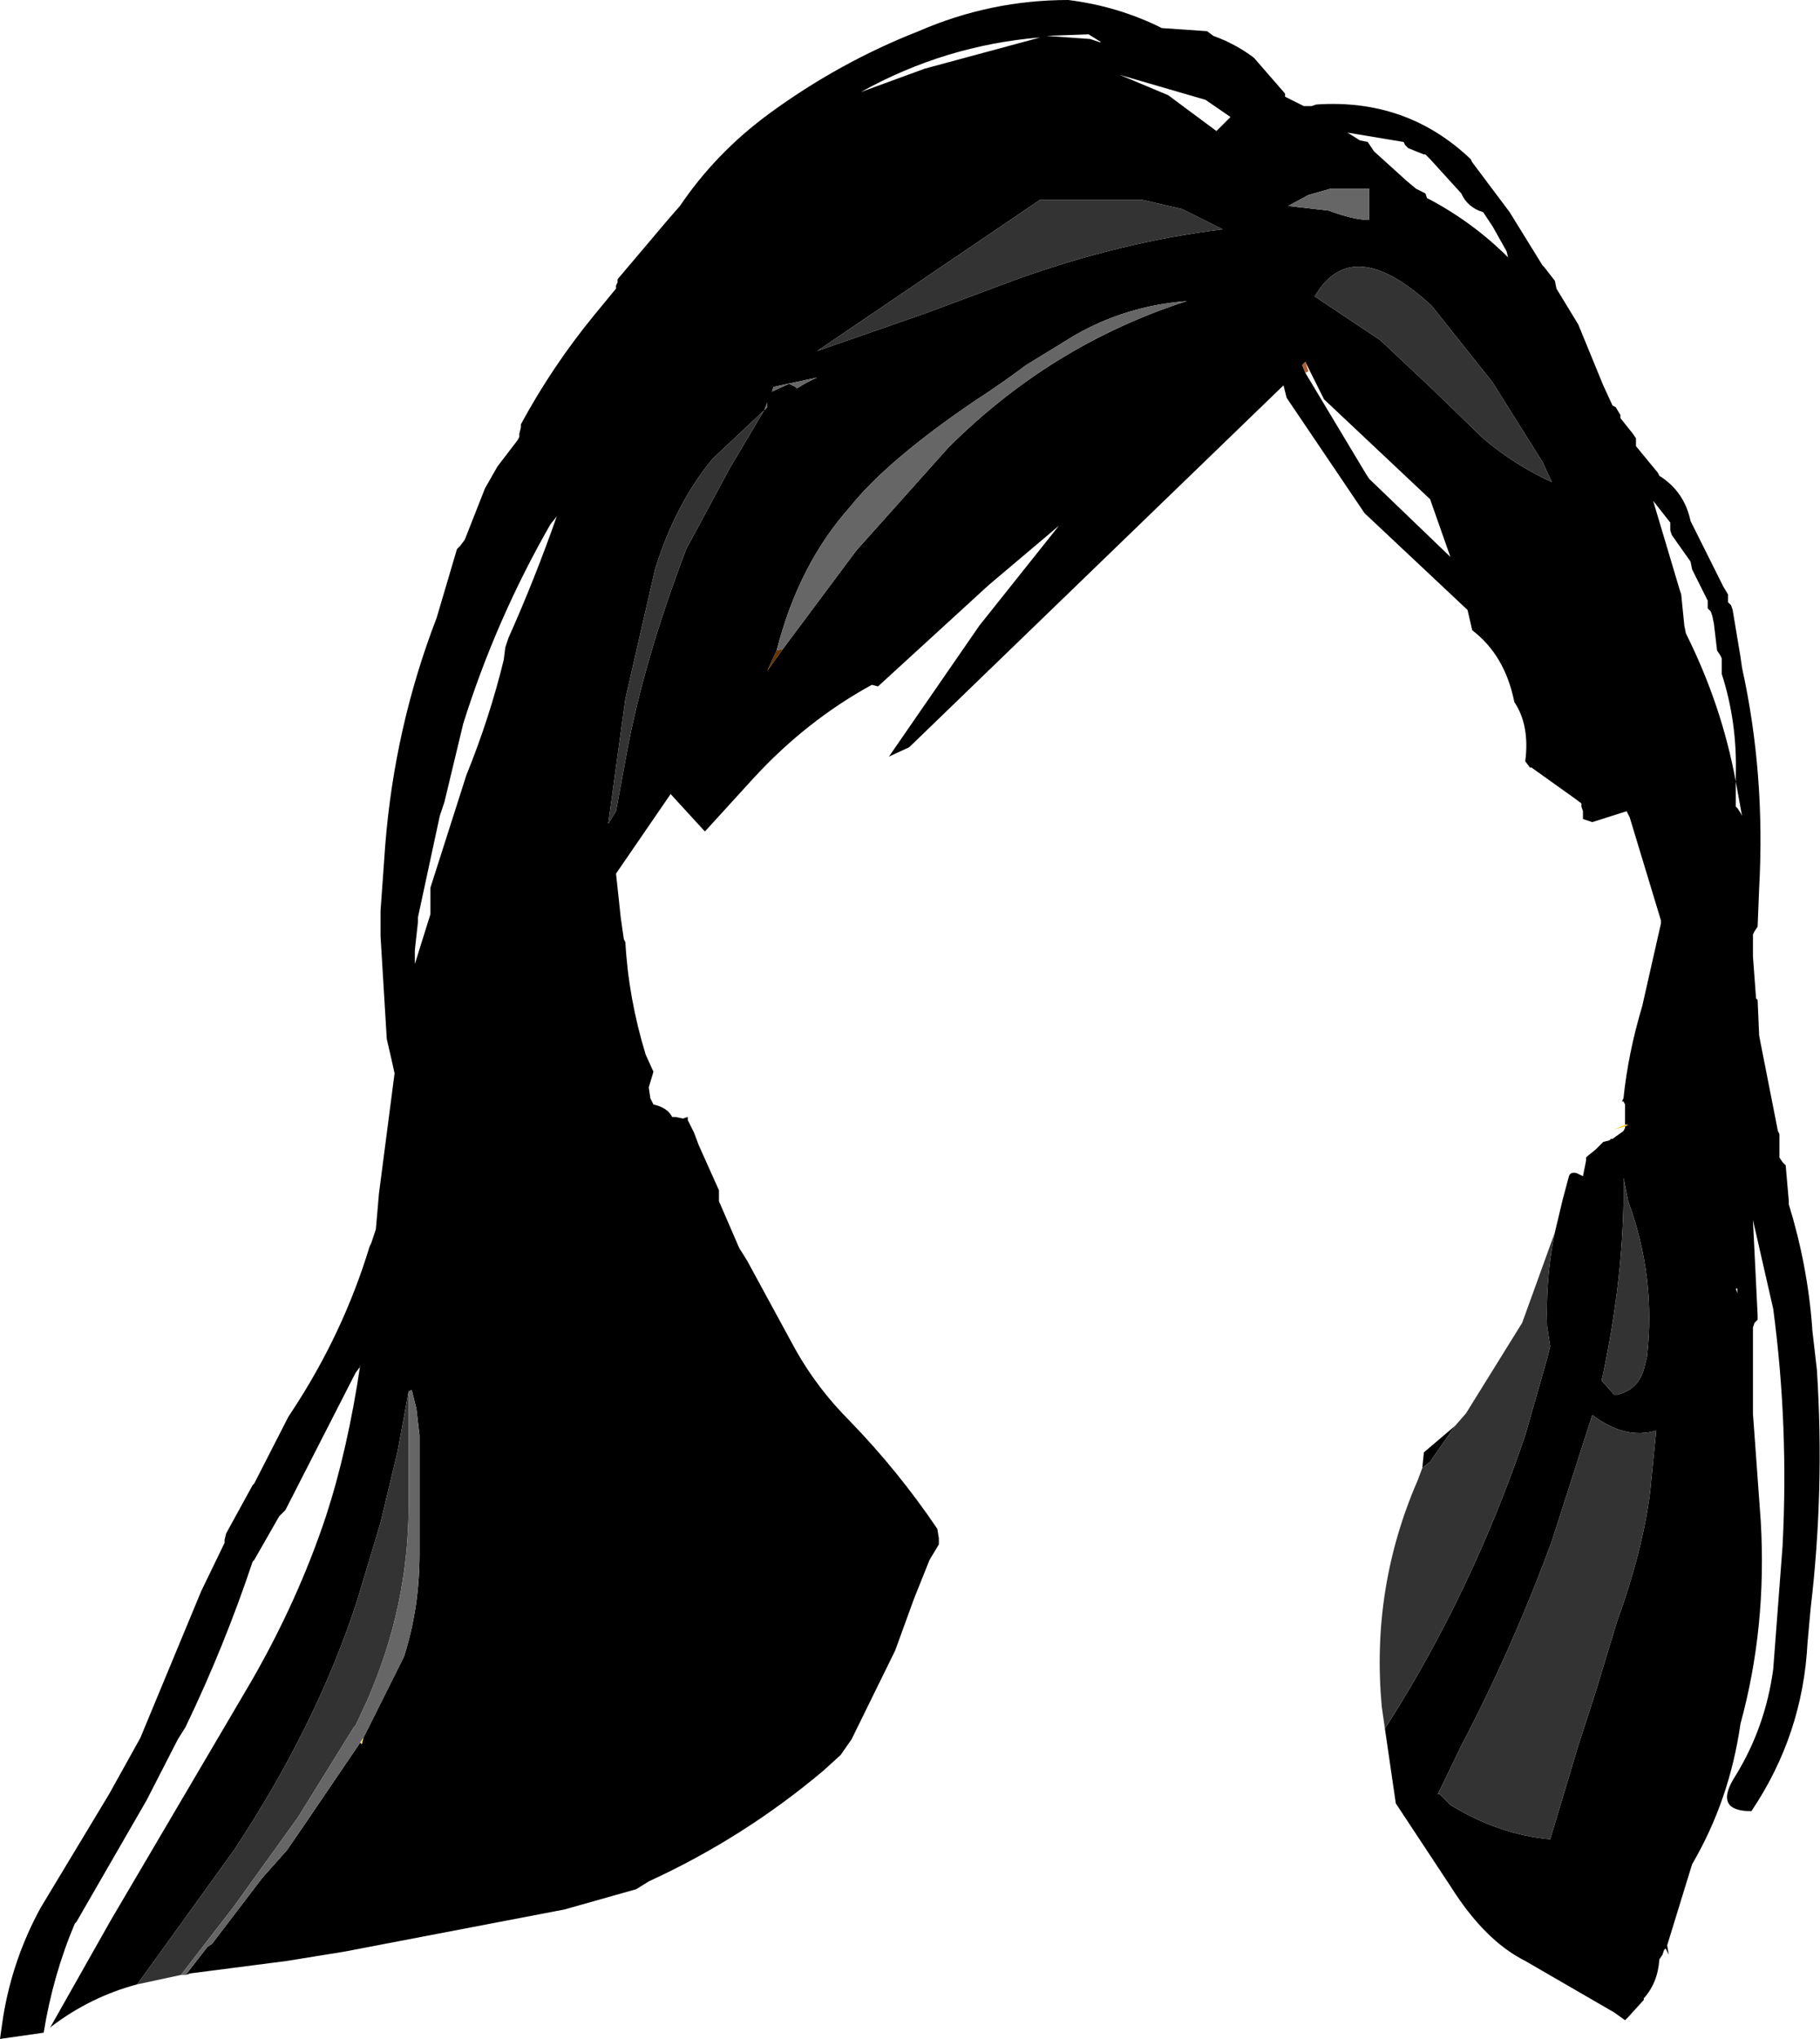
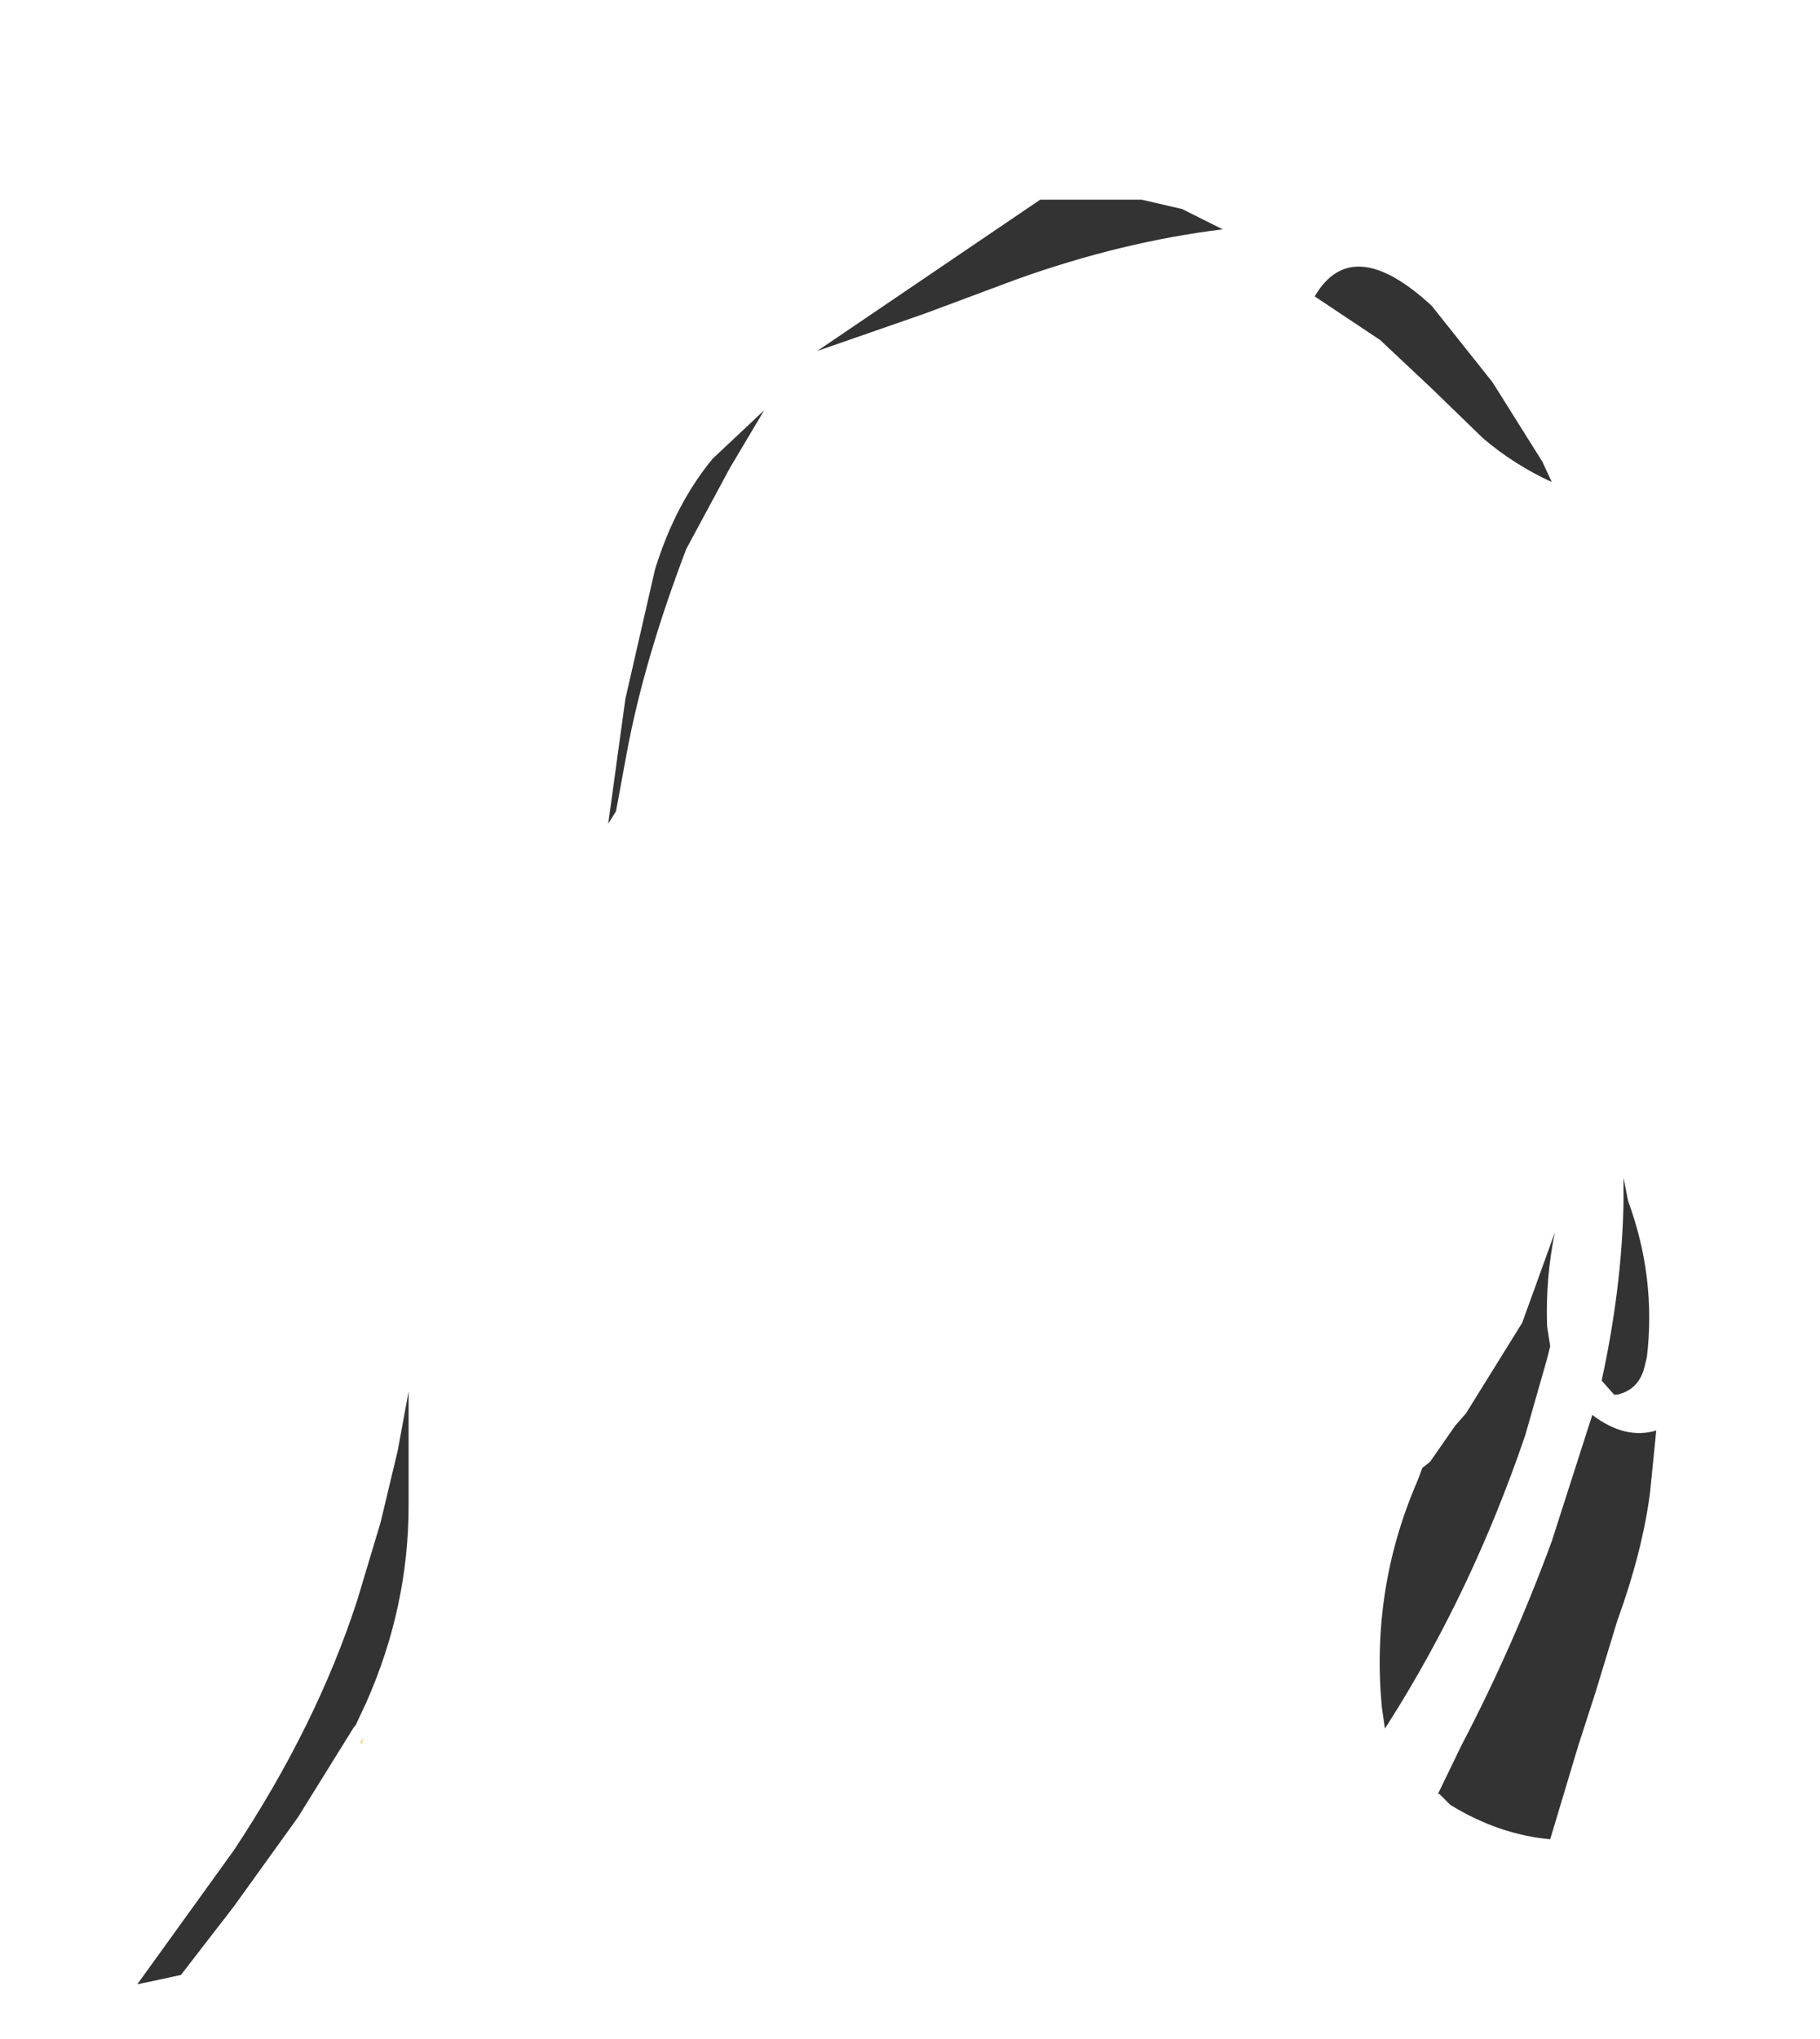
<svg xmlns="http://www.w3.org/2000/svg" height="65.35px" width="58.35px">
  <g transform="matrix(1.0, 0.0, 0.0, 1.0, 35.1, 34.75)">
-     <path d="M-30.7 28.85 Q-32.2 29.25 -33.45 30.2 L-33.5 30.25 -31.55 26.8 -27.05 19.15 Q-25.55 16.55 -24.65 13.85 -23.95 11.7 -23.55 9.0 L-23.55 9.05 -23.7 9.25 -25.95 13.65 -26.15 13.85 -26.95 15.25 -27.0 15.3 Q-27.9 18.0 -29.15 20.6 L-29.4 21.0 -30.4 22.95 -32.65 26.85 -32.7 26.9 Q-33.4 28.55 -33.7 30.4 L-35.1 30.6 -35.0 29.9 Q-34.7 28.05 -33.8 26.4 L-31.6 22.75 -30.6 20.95 -28.65 16.25 -27.9 14.7 -27.9 14.6 -27.85 14.4 -27.0 12.85 -26.95 12.8 -25.85 10.65 -25.75 10.5 Q-24.1 8.0 -23.25 5.2 L-23.2 5.1 -23.05 4.65 -22.95 3.5 -22.45 -0.35 -22.55 -0.8 -22.7 -1.45 -22.9 -4.75 -22.9 -4.9 -22.9 -5.55 -22.75 -7.65 Q-22.45 -11.45 -21.1 -14.95 L-20.45 -17.15 -20.35 -17.25 -20.2 -17.45 -19.55 -19.1 -19.15 -19.8 -18.5 -20.65 -18.45 -20.75 -18.45 -20.85 -18.4 -21.05 -18.4 -21.15 Q-17.4 -23.0 -16.05 -24.65 L-15.35 -25.5 -15.35 -25.6 -15.3 -25.7 -15.3 -25.8 -13.65 -27.75 -13.3 -28.15 Q-12.15 -29.85 -10.45 -31.1 -8.2 -32.75 -5.65 -33.75 -3.35 -34.75 -0.85 -34.75 0.75 -34.55 2.15 -33.85 L3.6 -33.75 3.8 -33.6 Q4.5 -33.35 5.1 -32.9 L6.1 -31.75 6.1 -31.65 6.7 -31.35 6.95 -31.35 7.1 -31.4 Q10.0 -31.6 12.05 -29.65 L12.1 -29.55 13.3 -27.95 14.35 -26.25 14.4 -26.2 14.75 -25.75 14.8 -25.5 15.5 -24.35 16.3 -22.4 16.6 -21.75 16.7 -21.7 16.85 -21.45 16.85 -21.35 17.25 -20.85 17.35 -20.7 17.35 -20.6 17.35 -20.45 18.05 -19.6 18.1 -19.5 Q18.9 -19.0 19.1 -18.05 L20.15 -15.95 20.3 -15.7 20.3 -15.6 20.3 -15.45 20.4 -15.35 20.45 -15.2 20.7 -13.7 20.75 -13.35 Q21.5 -9.95 21.3 -6.3 L21.25 -5.05 21.15 -4.9 21.1 -4.8 21.1 -4.1 21.2 -2.75 21.25 -2.7 21.3 -1.55 21.9 1.5 21.95 1.6 21.95 2.1 21.95 2.35 22.05 2.5 22.15 2.6 22.25 3.75 22.25 3.85 Q22.85 5.8 23.0 7.8 L23.0 7.85 23.15 9.15 Q23.4 13.0 22.95 16.8 L22.85 17.9 Q22.7 20.85 21.05 23.3 19.8 23.3 20.55 22.15 21.5 20.6 21.75 18.75 L22.05 14.8 Q22.25 10.95 21.75 7.2 L21.1 4.35 21.25 7.4 21.25 7.55 21.15 7.65 21.1 7.8 21.1 10.55 21.35 14.0 Q21.55 17.4 20.7 20.5 20.35 22.95 19.15 25.0 L18.35 27.6 18.4 27.9 18.3 27.7 18.25 27.75 18.2 27.9 18.1 28.05 Q18.05 28.8 17.6 29.3 L17.6 29.35 17.1 29.9 17.0 30.0 16.65 29.75 13.8 28.1 Q12.5 27.45 11.4 25.7 L9.65 23.05 9.3 20.65 9.4 20.5 Q12.1 16.25 13.8 11.25 L14.5 8.8 14.6 8.4 14.5 7.75 Q14.45 6.2 14.75 4.75 L15.0 3.7 15.2 2.95 Q15.25 2.8 15.45 2.85 L15.65 2.95 15.75 2.45 15.75 2.35 15.8 2.3 16.05 2.1 16.3 1.85 16.5 1.8 16.55 1.75 16.6 1.75 16.95 1.5 17.0 1.4 17.0 1.35 17.1 1.3 17.0 1.3 17.0 1.15 17.0 0.65 16.95 0.55 16.9 0.55 16.95 0.45 Q17.1 -1.0 17.55 -2.5 L18.15 -5.15 18.15 -5.25 17.15 -8.55 17.05 -8.75 15.95 -8.4 15.65 -8.5 15.65 -8.75 15.6 -8.9 15.6 -9.0 15.4 -9.15 14.0 -10.15 13.95 -10.15 13.8 -10.35 Q13.95 -11.5 13.45 -12.25 13.15 -13.75 12.1 -14.55 L11.95 -15.2 8.65 -18.3 6.15 -22.0 6.05 -22.4 -5.95 -10.8 -6.6 -10.5 -3.7 -14.7 -1.15 -17.9 -3.4 -16.0 -6.95 -12.75 -7.15 -12.8 Q-9.25 -11.65 -10.95 -9.8 L-12.5 -8.1 -13.6 -9.3 -15.35 -6.75 -15.2 -5.35 -15.1 -4.65 -15.05 -4.55 Q-14.95 -2.75 -14.4 -0.95 L-14.15 -0.4 -14.3 0.1 -14.25 0.45 -14.15 0.65 Q-13.7 0.75 -13.55 1.05 L-13.5 1.05 -13.45 1.05 -13.2 1.1 -13.05 1.05 -13.05 1.15 -12.85 1.55 -12.7 1.95 -12.05 3.4 -12.05 3.75 -11.4 5.25 -11.15 5.65 -9.6 8.5 Q-8.9 9.75 -7.85 10.8 -6.3 12.4 -5.05 14.25 L-5.0 14.55 -5.0 14.75 -5.3 15.25 -5.8 16.5 -6.4 18.15 -7.8 21.0 -8.15 21.5 -8.7 22.0 Q-11.25 24.15 -14.3 25.55 L-14.7 25.8 -17.0 26.45 -24.05 27.8 -25.9 28.1 -29.0 28.5 -29.15 28.55 -28.45 27.65 -28.3 27.55 -26.7 25.45 -25.9 24.55 -25.35 23.75 -23.55 21.1 -23.5 21.15 -23.45 20.95 -22.15 18.35 Q-21.65 16.8 -21.65 15.05 L-21.65 11.25 -21.75 10.4 -21.9 9.8 -22.0 9.85 -22.35 11.75 -22.9 14.05 -23.65 16.55 Q-24.95 20.55 -27.6 24.55 L-30.05 27.95 -30.7 28.85 M10.5 12.3 L10.55 11.8 11.55 10.95 10.75 12.1 10.5 12.3 M0.0 -33.45 L0.15 -33.4 0.2 -33.4 -0.2 -33.65 -1.55 -33.6 -0.15 -33.5 0.0 -33.45 M-1.75 -33.55 Q-4.8 -33.3 -7.5 -31.8 L-5.45 -32.55 -1.75 -33.55 M-20.85 -9.05 L-21.0 -8.6 -21.7 -5.35 -21.7 -5.2 -21.8 -4.3 -21.8 -3.85 -21.3 -5.45 -21.3 -6.3 -20.15 -9.9 Q-19.4 -11.75 -18.95 -13.6 L-18.9 -14.0 -18.8 -14.3 Q-17.95 -16.2 -17.25 -18.2 L-17.45 -17.95 Q-19.2 -14.9 -20.25 -11.55 L-20.85 -9.05 M-10.0 -13.95 L-7.65 -17.1 -4.7 -20.4 Q-1.4 -23.7 2.95 -25.1 1.0 -24.95 -0.65 -24.0 L-2.2 -23.05 Q-3.0 -22.45 -3.85 -21.9 -6.65 -20.0 -7.85 -18.5 -9.5 -16.65 -10.2 -13.9 L-10.5 -13.25 -10.0 -13.95 M-5.45 -24.7 L-2.5 -25.8 Q0.85 -27.0 4.1 -27.4 L2.8 -28.05 1.5 -28.35 -1.75 -28.35 -8.9 -23.5 -5.45 -24.7 M-10.6 -21.6 L-10.5 -21.7 -10.5 -21.85 -10.6 -21.6 -12.25 -20.05 Q-13.45 -18.6 -14.1 -16.5 L-15.05 -12.35 -15.6 -8.35 -15.35 -8.75 -15.0 -10.65 Q-14.45 -13.6 -13.1 -17.15 L-11.7 -19.75 -10.6 -21.6 M-9.6 -22.35 L-9.55 -22.3 Q-9.25 -22.5 -8.9 -22.65 L-10.3 -22.35 -10.35 -22.2 -9.8 -22.45 -9.6 -22.35 M0.8 -32.35 L2.35 -31.7 3.9 -30.55 4.35 -31.0 3.55 -31.55 0.8 -32.35 M9.95 -30.1 L9.9 -30.2 8.1 -30.5 8.5 -30.25 8.75 -30.2 8.95 -29.9 10.0 -28.95 10.3 -28.7 10.6 -28.55 10.65 -28.4 10.75 -28.35 Q12.15 -27.6 13.25 -26.5 L13.2 -26.7 12.75 -27.5 12.45 -27.95 Q11.95 -28.1 11.75 -28.55 L10.75 -29.65 10.6 -29.8 10.55 -29.8 10.05 -30.0 9.95 -30.1 M7.55 -28.7 L6.85 -28.5 6.2 -28.15 7.5 -28.0 Q8.3 -27.7 8.8 -27.7 L8.8 -28.7 7.55 -28.7 M10.8 -24.95 Q8.25 -27.3 7.05 -25.25 L9.15 -23.85 10.8 -22.3 12.45 -20.7 Q13.45 -19.85 14.65 -19.3 L14.35 -19.95 12.75 -22.5 10.8 -24.95 M18.45 -17.85 L18.45 -18.0 17.9 -18.7 18.75 -15.85 18.8 -15.7 18.9 -14.7 18.95 -14.45 Q20.1 -12.15 20.55 -9.7 L20.55 -9.9 Q20.6 -11.6 20.1 -13.15 L20.1 -13.4 20.1 -13.65 20.05 -13.75 19.95 -13.9 19.85 -14.75 19.8 -15.0 19.75 -15.15 19.65 -15.25 19.65 -15.4 19.65 -15.5 19.15 -16.5 19.1 -16.75 18.5 -17.6 18.45 -17.75 18.45 -17.85 M6.75 -22.8 L8.7 -19.55 8.8 -19.4 11.4 -16.9 10.75 -18.75 7.35 -21.95 6.75 -23.15 6.65 -23.05 6.75 -22.8 M6.65 -23.35 L6.5 -23.7 6.65 -23.35 M20.55 -9.7 L20.55 -8.9 20.6 -8.85 20.7 -8.7 20.75 -8.6 20.55 -9.7 M20.6 6.55 L20.55 6.55 20.6 6.7 20.6 6.55 M17.1 3.75 L17.0 3.25 16.95 3.0 16.95 3.8 Q16.9 6.5 16.25 9.5 L16.65 9.95 16.75 9.95 Q17.4 9.8 17.6 9.15 L17.7 8.75 Q18.0 6.2 17.1 3.75 M15.95 10.6 L14.65 14.65 Q13.4 18.05 11.75 21.2 L11.0 22.75 11.05 22.75 11.4 23.1 Q12.95 24.05 14.6 24.2 L15.5 21.2 16.05 19.5 16.75 17.2 Q17.55 15.0 17.8 13.1 L18.0 11.1 Q17.0 11.4 15.95 10.6" fill="#000000" fill-rule="evenodd" stroke="none" />
    <path d="M9.3 20.65 L9.2 19.95 Q8.85 16.15 10.35 12.7 L10.5 12.3 10.75 12.1 11.55 10.95 11.9 10.55 13.7 7.65 13.9 7.1 14.75 4.75 Q14.45 6.2 14.5 7.75 L14.6 8.4 14.5 8.8 13.8 11.25 Q12.1 16.25 9.4 20.5 L9.3 20.65 M-29.3 28.55 L-30.7 28.85 -30.05 27.95 -27.6 24.55 Q-24.95 20.55 -23.65 16.55 L-22.9 14.05 -22.35 11.75 -22.0 9.85 -22.0 13.5 Q-22.0 16.75 -23.35 19.8 L-23.7 20.55 -23.75 20.6 -25.55 23.5 -27.6 26.35 -29.3 28.55 M-5.45 -24.7 L-8.9 -23.5 -1.75 -28.35 1.5 -28.35 2.8 -28.05 4.1 -27.4 Q0.85 -27.0 -2.5 -25.8 L-5.45 -24.7 M-10.6 -21.6 L-11.7 -19.75 -13.1 -17.15 Q-14.45 -13.6 -15.0 -10.65 L-15.35 -8.75 -15.6 -8.35 -15.05 -12.35 -14.1 -16.5 Q-13.45 -18.6 -12.25 -20.05 L-10.6 -21.6 M10.8 -24.95 L12.75 -22.5 14.35 -19.95 14.65 -19.3 Q13.45 -19.85 12.45 -20.7 L10.8 -22.3 9.15 -23.85 7.05 -25.25 Q8.25 -27.3 10.8 -24.95 M17.1 3.75 Q18.0 6.2 17.7 8.75 L17.6 9.15 Q17.4 9.8 16.75 9.95 L16.65 9.95 16.25 9.5 Q16.9 6.5 16.95 3.8 L16.95 3.0 17.0 3.25 17.1 3.75 M15.95 10.6 Q17.0 11.4 18.0 11.1 L17.8 13.1 Q17.55 15.0 16.75 17.2 L16.05 19.5 15.5 21.2 14.6 24.2 Q12.95 24.05 11.4 23.1 L11.05 22.75 11.0 22.75 11.75 21.2 Q13.4 18.05 14.65 14.65 L15.95 10.6" fill="#333333" fill-rule="evenodd" stroke="none" />
-     <path d="M-29.15 28.55 L-29.3 28.55 -27.6 26.35 -25.55 23.5 -23.75 20.6 -23.7 20.55 -23.35 19.8 Q-22.0 16.75 -22.0 13.5 L-22.0 9.85 -21.9 9.8 -21.75 10.4 -21.65 11.25 -21.65 15.05 Q-21.65 16.8 -22.15 18.35 L-23.45 20.95 -23.55 21.1 -25.35 23.75 -25.9 24.55 -26.7 25.45 -28.3 27.55 -28.45 27.65 -29.15 28.55 M-10.2 -13.9 Q-9.5 -16.65 -7.85 -18.5 -6.65 -20.0 -3.85 -21.9 -3.0 -22.45 -2.2 -23.05 L-0.65 -24.0 Q1.0 -24.95 2.95 -25.1 -1.4 -23.7 -4.7 -20.4 L-7.65 -17.1 -10.0 -13.95 -10.2 -13.9 M-9.6 -22.35 L-9.8 -22.45 -10.35 -22.2 -10.3 -22.35 -8.9 -22.65 Q-9.25 -22.5 -9.55 -22.3 L-9.6 -22.35 M-10.6 -21.6 L-10.5 -21.85 -10.5 -21.7 -10.6 -21.6 M7.55 -28.7 L8.8 -28.7 8.8 -27.7 Q8.3 -27.7 7.5 -28.0 L6.2 -28.15 6.85 -28.5 7.55 -28.7" fill="#666666" fill-rule="evenodd" stroke="none" />
-     <path d="M-10.2 -13.9 L-10.0 -13.95 -10.5 -13.25 -10.2 -13.9" fill="#663300" fill-rule="evenodd" stroke="none" />
-     <path d="M6.75 -23.15 L6.85 -22.85 6.75 -22.8 6.65 -23.05 6.75 -23.15" fill="#ae5c33" fill-rule="evenodd" stroke="none" />
-     <path d="M17.0 1.35 L16.65 1.45 17.0 1.3 17.1 1.3 17.0 1.35" fill="#ffcc00" fill-rule="evenodd" stroke="none" />
    <path d="M-23.45 20.95 L-23.5 21.15 -23.55 21.1 -23.45 20.95" fill="#ffcc66" fill-rule="evenodd" stroke="none" />
  </g>
</svg>